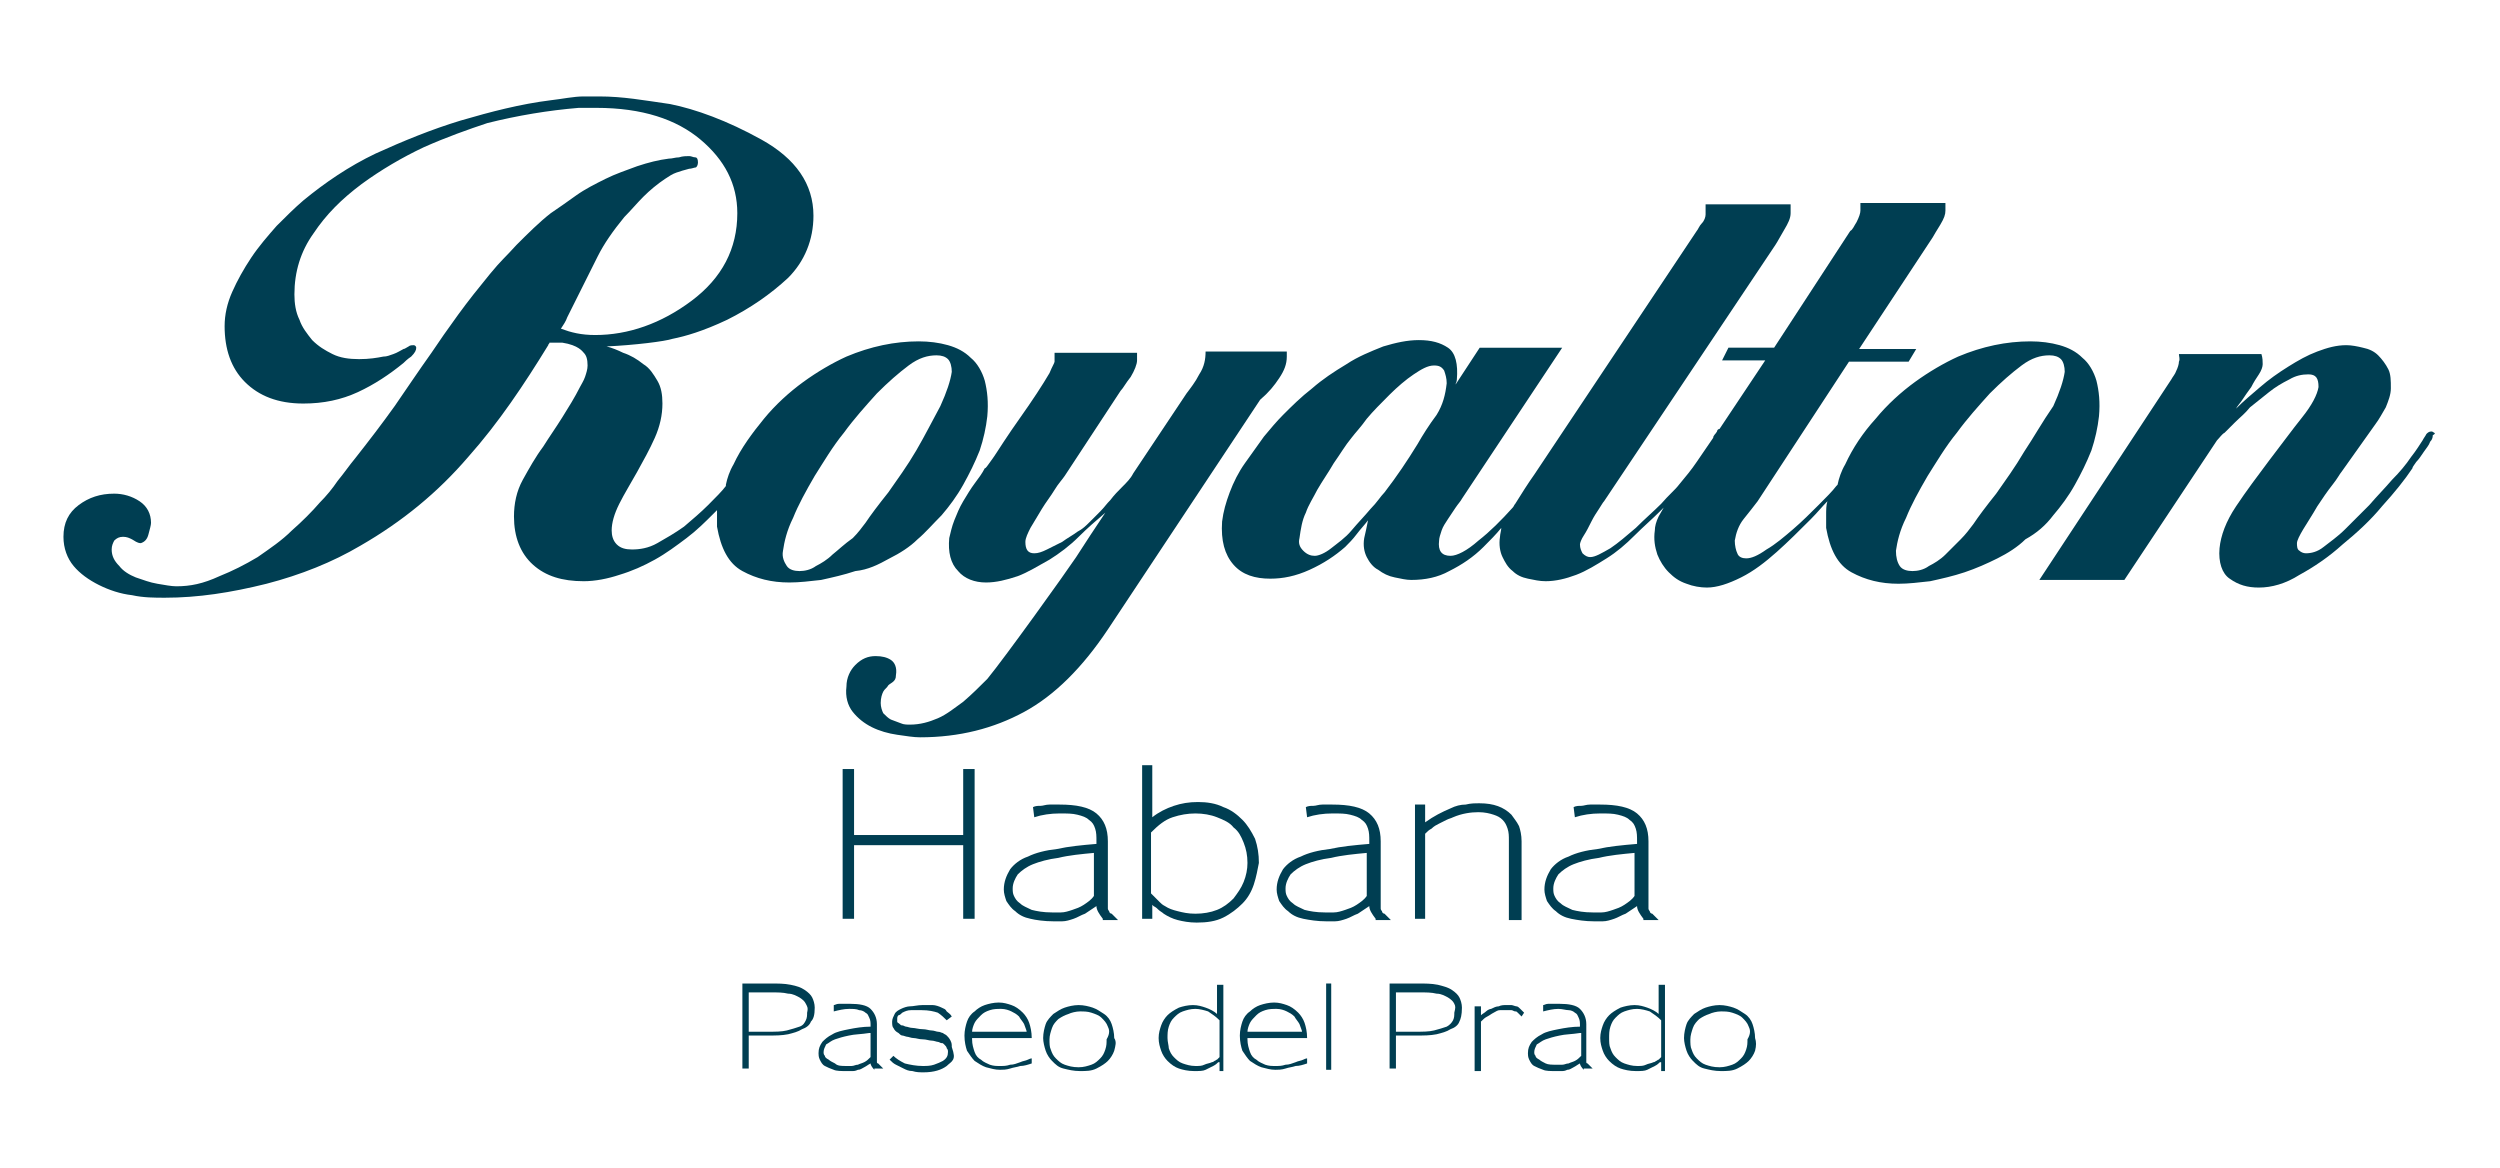
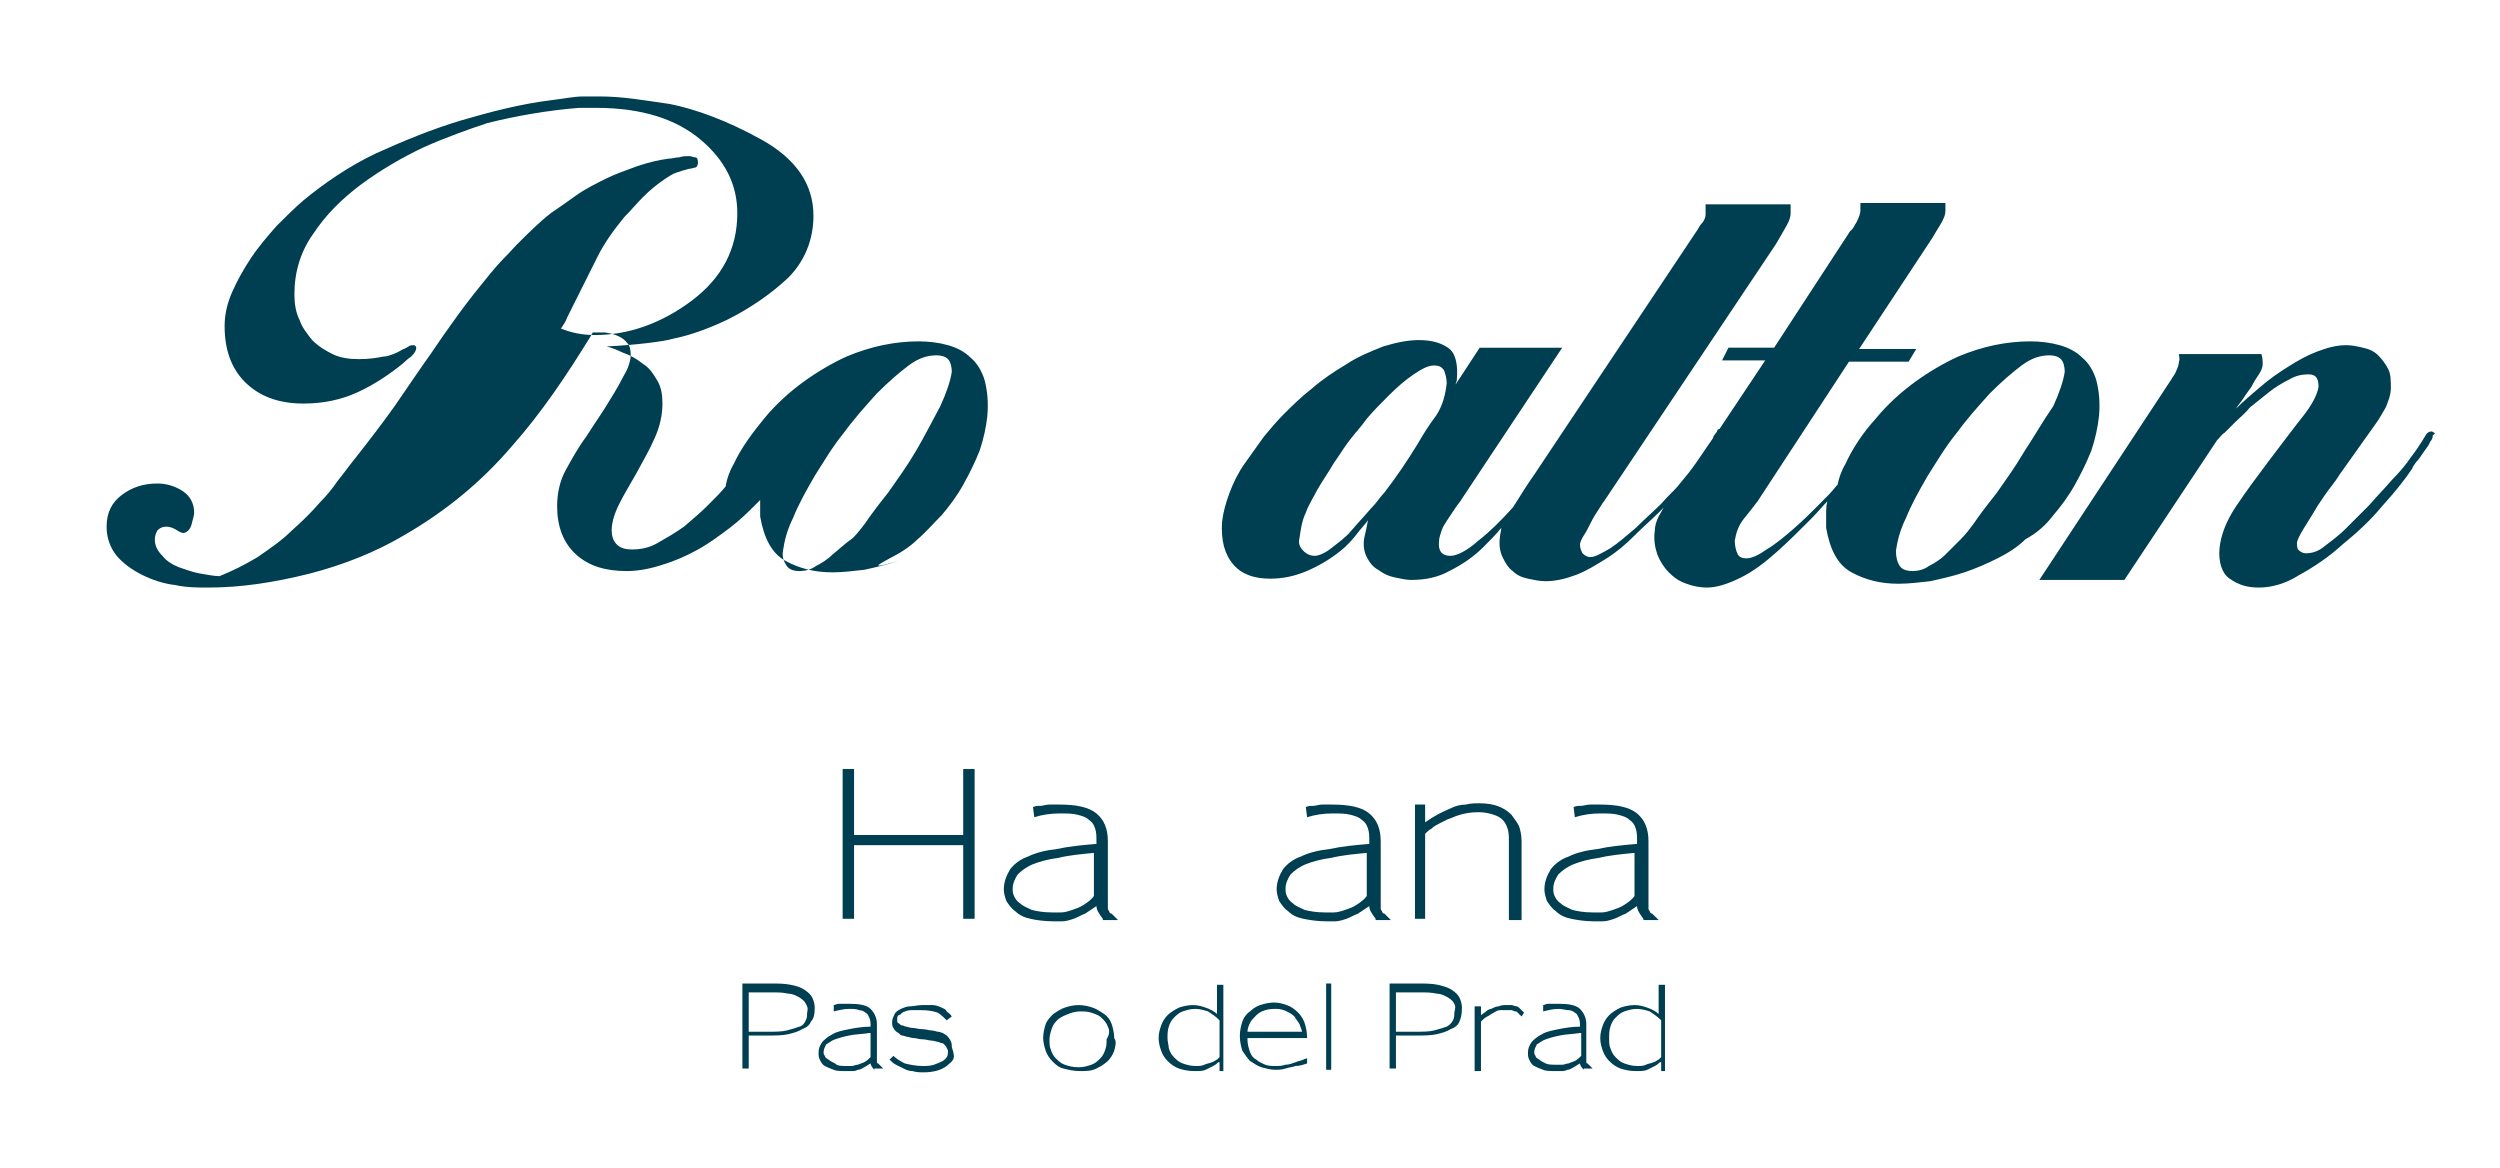
<svg xmlns="http://www.w3.org/2000/svg" xmlns:xlink="http://www.w3.org/1999/xlink" version="1.1" id="Layer_1" x="0px" y="0px" viewBox="0 0 197 92" style="enable-background:new 0 0 197 92;" xml:space="preserve">
  <style type="text/css">
	.st0{fill:#003E52;}
	.st1{clip-path:url(#SVGID_00000029039032377708741170000006872553651398888607_);fill:#003E52;}
</style>
  <g>
-     <path class="st0" d="M65.6,43.7c-0.4,0.4-0.9,0.7-1.3,0.9C63.9,44.9,63.4,45,63,45c-0.4,0-0.8-0.1-1-0.4c-0.2-0.3-0.4-0.7-0.3-1.2   c0.1-0.7,0.3-1.6,0.8-2.6c0.4-1,1-2.1,1.7-3.3c0.7-1.1,1.4-2.3,2.3-3.4c0.8-1.1,1.7-2.1,2.6-3.1c0.9-0.9,1.7-1.6,2.5-2.2   c0.8-0.6,1.5-0.8,2.2-0.8c0.4,0,0.7,0.1,0.9,0.3c0.2,0.2,0.3,0.6,0.3,1c-0.1,0.7-0.4,1.6-0.9,2.7c-0.6,1.1-1.2,2.3-1.9,3.5   c-0.7,1.2-1.5,2.3-2.2,3.3c-0.8,1-1.4,1.8-1.8,2.4c-0.3,0.4-0.6,0.8-1,1.2C66.5,42.9,66.1,43.3,65.6,43.7L65.6,43.7z M70.1,44   c0.8-0.4,1.6-0.9,2.2-1.5c0.6-0.5,1.2-1.2,1.9-1.9c0.6-0.7,1.2-1.5,1.7-2.4c0.5-0.9,0.9-1.7,1.3-2.7c0.3-0.9,0.5-1.8,0.6-2.7   c0.1-1.1,0-2-0.2-2.8c-0.2-0.7-0.6-1.4-1.1-1.8c-0.5-0.5-1.1-0.8-1.8-1c-0.7-0.2-1.5-0.3-2.3-0.3c-1.9,0-3.8,0.4-5.7,1.2   c-1.1,0.5-2.3,1.2-3.4,2c-1.1,0.8-2.2,1.8-3.1,2.9s-1.8,2.3-2.4,3.6c-0.3,0.5-0.5,1.1-0.6,1.6c0,0,0,0,0,0.1   c-0.3,0.4-0.8,0.9-1.4,1.5c-0.6,0.6-1.2,1.1-1.9,1.7c-0.7,0.5-1.4,0.9-2.1,1.3c-0.7,0.4-1.4,0.5-2,0.5c-0.5,0-0.9-0.1-1.2-0.4   c-0.3-0.3-0.4-0.7-0.4-1.1c0-0.6,0.2-1.3,0.6-2.1c0.4-0.8,0.9-1.6,1.4-2.5c0.5-0.9,1-1.8,1.4-2.7c0.4-0.9,0.6-1.8,0.6-2.7   c0-0.7-0.1-1.3-0.4-1.8c-0.3-0.5-0.6-1-1.1-1.3c-0.5-0.4-1-0.7-1.6-0.9c-0.4-0.2-0.9-0.4-1.3-0.5c2.2-0.1,4.6-0.4,5.2-0.6   c1-0.2,2.4-0.6,4.3-1.5c1.8-0.9,3.4-2,4.8-3.3c1.3-1.3,2-3,2-4.9c0-2.5-1.4-4.5-4.1-6c-2.7-1.5-5.2-2.4-7.2-2.8   c-2.1-0.3-3.7-0.6-5.6-0.6c-0.4,0-0.7,0-1.1,0l0,0c0,0,0,0,0,0c0,0-0.1,0-0.1,0v0c-0.8,0-1.7,0.2-2.6,0.3c-2.4,0.3-4.7,0.9-7.1,1.6   c-2.3,0.7-4.5,1.6-6.7,2.6c-2.1,1-4,2.3-5.7,3.7c-0.7,0.6-1.4,1.3-2.1,2c-0.7,0.8-1.4,1.6-2,2.5c-0.6,0.9-1.1,1.8-1.5,2.7   c-0.4,0.9-0.6,1.8-0.6,2.7c0,1.8,0.5,3.3,1.6,4.4c1.1,1.1,2.6,1.7,4.6,1.7c1.6,0,3-0.3,4.3-0.9c1.3-0.6,2.5-1.4,3.6-2.3   c0.1-0.1,0.3-0.3,0.6-0.5c0.3-0.3,0.4-0.5,0.4-0.7c0-0.1-0.1-0.2-0.2-0.2c-0.1,0-0.3,0-0.4,0.1c-0.2,0.1-0.3,0.2-0.4,0.2   c-0.2,0.1-0.5,0.3-0.8,0.4c-0.3,0.1-0.5,0.2-0.8,0.2c-0.5,0.1-1.1,0.2-1.9,0.2c-0.8,0-1.5-0.1-2.1-0.4c-0.6-0.3-1.1-0.6-1.6-1.1   c-0.4-0.5-0.8-1-1-1.6c-0.3-0.6-0.4-1.3-0.4-2c0-1.8,0.5-3.4,1.5-4.8c1-1.5,2.2-2.7,3.8-3.9c1.5-1.1,3.2-2.1,4.9-2.9   c1.8-0.8,3.5-1.4,5-1.9c2.4-0.6,4.8-1,7.2-1.2l0,0c0.5,0,0.9,0,1.4,0c3.6,0,6.3,0.9,8.2,2.5c1.9,1.6,2.9,3.5,2.9,5.8   c0,2.8-1.2,5.1-3.6,6.9c-2.4,1.8-5,2.7-7.6,2.7c-1.1,0-1.9-0.2-2.7-0.5c0.2-0.3,0.4-0.6,0.5-0.9c0.4-0.8,1.9-3.8,2.4-4.8   c0.5-1,1.2-2,2.1-3.1c0.5-0.5,1-1.1,1.5-1.6c0.5-0.5,1.1-1,1.7-1.4c0.3-0.2,0.6-0.4,0.9-0.5c0.3-0.1,0.6-0.2,1-0.3   c0.2,0,0.4-0.1,0.5-0.1c0.1,0,0.2-0.2,0.2-0.4c0-0.3-0.1-0.4-0.2-0.4c-0.2,0-0.3-0.1-0.5-0.1c-0.2,0-0.5,0-0.8,0.1   c-0.3,0-0.5,0.1-0.8,0.1c-0.8,0.1-1.6,0.3-2.5,0.6c-0.8,0.3-1.7,0.6-2.5,1c-0.8,0.4-1.6,0.8-2.3,1.3c-0.7,0.5-1.4,1-2,1.4   c-0.9,0.7-1.8,1.6-2.7,2.5c-0.9,1-1.2,1.2-2.1,2.3c-0.9,1.1-1.7,2.1-2.5,3.2c-0.8,1.1-1.5,2.1-2.1,3c-1,1.4-2,2.9-2.9,4.2   c-1,1.4-2,2.7-3.1,4.1c-0.5,0.6-0.9,1.2-1.4,1.8c-0.4,0.6-0.9,1.2-1.4,1.7c-0.6,0.7-1.4,1.5-2.2,2.2c-0.8,0.8-1.7,1.4-2.7,2.1   c-1,0.6-2,1.1-3,1.5C16,46,15,46.2,13.9,46.2c-0.4,0-0.9-0.1-1.5-0.2c-0.6-0.1-1.1-0.3-1.7-0.5c-0.5-0.2-1-0.5-1.3-0.9   c-0.4-0.4-0.6-0.8-0.6-1.3c0-0.3,0.1-0.5,0.2-0.7c0.2-0.2,0.4-0.3,0.7-0.3c0.3,0,0.5,0.1,0.7,0.2c0.2,0.1,0.4,0.3,0.7,0.3   c0.3-0.1,0.5-0.3,0.6-0.7c0.1-0.4,0.2-0.7,0.2-0.9c0-0.7-0.3-1.3-0.9-1.7c-0.6-0.4-1.3-0.6-2-0.6c-1.1,0-2,0.3-2.8,0.9   c-0.8,0.6-1.2,1.4-1.2,2.5c0,0.9,0.3,1.7,0.8,2.3c0.5,0.6,1.2,1.1,2,1.5c0.8,0.4,1.7,0.7,2.6,0.8c0.9,0.2,1.8,0.2,2.6,0.2   c2.6,0,5.2-0.4,8-1.1c2.7-0.7,5.2-1.7,7.4-3c3.3-1.9,6.1-4.2,8.5-7c2.4-2.7,4.4-5.7,6.3-8.8c0-0.1,0.1-0.1,0.1-0.2   c0.2,0,0.3,0,0.5,0c0,0,0,0,0,0c0,0,0.1,0,0.1,0c0,0,0,0,0.1,0c0.1,0,0.2,0,0.3,0c0,0,0,0,0,0c1.3,0.2,1.6,0.7,1.7,0.8   c0.2,0.2,0.3,0.5,0.3,1c0,0.3-0.1,0.6-0.2,0.9c-0.1,0.3-0.3,0.6-0.4,0.8c-0.4,0.8-0.9,1.6-1.4,2.4c-0.5,0.8-1,1.5-1.5,2.3   c-0.6,0.8-1.1,1.7-1.6,2.6c-0.5,0.9-0.7,1.9-0.7,2.9c0,1.6,0.5,2.9,1.5,3.8c1,0.9,2.3,1.3,4,1.3c0.9,0,1.9-0.2,2.8-0.5   c1-0.3,1.9-0.7,2.8-1.2c0.9-0.5,1.7-1.1,2.5-1.7c0.8-0.6,1.5-1.3,2.1-1.9c0.1-0.1,0.2-0.2,0.3-0.3c0,0.1,0,0.2,0,0.3   c0,0.2,0,0.4,0,0.5c0,0.1,0,0.3,0,0.5c0.3,1.7,0.9,2.9,2,3.5c1.1,0.6,2.3,0.9,3.7,0.9c0.8,0,1.6-0.1,2.5-0.2   c0.9-0.2,1.8-0.4,2.7-0.7C68.4,44.9,69.2,44.5,70.1,44L70.1,44z" />
-     <path class="st0" d="M100.8,29.8c0.4-0.6,0.6-1.1,0.6-1.7c0-0.1,0-0.1,0-0.2c0-0.1,0-0.1,0-0.2l-6.4,0c0,0.6-0.1,1.2-0.5,1.8   c-0.3,0.6-0.7,1.1-1,1.5l-4.2,6.3c-0.2,0.4-0.5,0.7-0.9,1.1c-0.3,0.3-0.6,0.6-0.9,1c-0.3,0.3-0.5,0.6-0.8,0.9   c-0.3,0.3-0.6,0.6-0.9,0.9c-0.2,0.2-0.5,0.5-0.9,0.7c-0.4,0.3-0.8,0.5-1.2,0.8c-0.4,0.2-0.8,0.4-1.2,0.6c-0.4,0.2-0.7,0.3-1,0.3   c-0.5,0-0.7-0.3-0.7-0.9c0-0.3,0.2-0.7,0.4-1.1c0.3-0.5,0.6-1,0.9-1.5c0.3-0.5,0.7-1,1-1.5c0.3-0.5,0.6-0.8,0.8-1.1l4.4-6.7   c0.2-0.2,0.4-0.6,0.8-1.1c0.3-0.5,0.5-1,0.5-1.3c0-0.3,0-0.5,0-0.6l-6.5,0c0,0.3,0,0.5,0,0.7c0,0.1-0.2,0.4-0.4,0.9   c-0.3,0.5-0.6,1-1,1.6c-0.4,0.6-0.8,1.2-1.3,1.9c-0.5,0.7-0.9,1.3-1.3,1.9c-0.4,0.6-0.7,1.1-1,1.5c-0.3,0.4-0.4,0.6-0.5,0.6   c-0.2,0.4-0.5,0.8-0.8,1.2c-0.3,0.4-0.6,0.9-0.9,1.4c-0.3,0.5-0.5,1-0.7,1.5c-0.2,0.5-0.3,1-0.4,1.4c-0.1,1.1,0.1,2,0.7,2.6   c0.5,0.6,1.3,0.9,2.2,0.9c0.8,0,1.6-0.2,2.5-0.5c0.8-0.3,1.6-0.8,2.5-1.3c0.8-0.5,1.6-1.1,2.3-1.8s1.4-1.3,2.1-1.9   c-0.8,1.2-1.6,2.4-2.3,3.5c-0.8,1.2-5.6,7.9-7,9.6c-0.6,0.6-1.2,1.2-1.9,1.8c-0.7,0.5-1.3,1-2,1.3c-0.7,0.3-1.4,0.5-2.2,0.5   c-0.2,0-0.5,0-0.7-0.1c-0.3-0.1-0.5-0.2-0.8-0.3c-0.2-0.1-0.4-0.3-0.6-0.5c-0.1-0.2-0.2-0.5-0.2-0.8c0-0.4,0.1-0.7,0.2-0.9   c0.1-0.2,0.3-0.3,0.4-0.5c0.1-0.1,0.3-0.2,0.4-0.3c0.1-0.1,0.2-0.2,0.2-0.5c0.1-0.6-0.1-1-0.4-1.2c-0.3-0.2-0.7-0.3-1.2-0.3   c-0.6,0-1.1,0.2-1.6,0.7c-0.4,0.4-0.7,1-0.7,1.7c-0.1,0.8,0.1,1.5,0.5,2c0.4,0.5,0.9,0.9,1.5,1.2c0.6,0.3,1.3,0.5,2,0.6   c0.7,0.1,1.3,0.2,1.8,0.2c3.1,0,5.8-0.7,8.2-2c2.4-1.3,4.6-3.5,6.6-6.5l12-18.1C100,30.9,100.4,30.4,100.8,29.8L100.8,29.8z" />
+     <path class="st0" d="M65.6,43.7c-0.4,0.4-0.9,0.7-1.3,0.9C63.9,44.9,63.4,45,63,45c-0.4,0-0.8-0.1-1-0.4c-0.2-0.3-0.4-0.7-0.3-1.2   c0.1-0.7,0.3-1.6,0.8-2.6c0.4-1,1-2.1,1.7-3.3c0.7-1.1,1.4-2.3,2.3-3.4c0.8-1.1,1.7-2.1,2.6-3.1c0.9-0.9,1.7-1.6,2.5-2.2   c0.8-0.6,1.5-0.8,2.2-0.8c0.4,0,0.7,0.1,0.9,0.3c0.2,0.2,0.3,0.6,0.3,1c-0.1,0.7-0.4,1.6-0.9,2.7c-0.6,1.1-1.2,2.3-1.9,3.5   c-0.7,1.2-1.5,2.3-2.2,3.3c-0.8,1-1.4,1.8-1.8,2.4c-0.3,0.4-0.6,0.8-1,1.2C66.5,42.9,66.1,43.3,65.6,43.7L65.6,43.7z M70.1,44   c0.8-0.4,1.6-0.9,2.2-1.5c0.6-0.5,1.2-1.2,1.9-1.9c0.6-0.7,1.2-1.5,1.7-2.4c0.5-0.9,0.9-1.7,1.3-2.7c0.3-0.9,0.5-1.8,0.6-2.7   c0.1-1.1,0-2-0.2-2.8c-0.2-0.7-0.6-1.4-1.1-1.8c-0.5-0.5-1.1-0.8-1.8-1c-0.7-0.2-1.5-0.3-2.3-0.3c-1.9,0-3.8,0.4-5.7,1.2   c-1.1,0.5-2.3,1.2-3.4,2c-1.1,0.8-2.2,1.8-3.1,2.9s-1.8,2.3-2.4,3.6c-0.3,0.5-0.5,1.1-0.6,1.6c0,0,0,0,0,0.1   c-0.3,0.4-0.8,0.9-1.4,1.5c-0.6,0.6-1.2,1.1-1.9,1.7c-0.7,0.5-1.4,0.9-2.1,1.3c-0.7,0.4-1.4,0.5-2,0.5c-0.5,0-0.9-0.1-1.2-0.4   c-0.3-0.3-0.4-0.7-0.4-1.1c0-0.6,0.2-1.3,0.6-2.1c0.4-0.8,0.9-1.6,1.4-2.5c0.5-0.9,1-1.8,1.4-2.7c0.4-0.9,0.6-1.8,0.6-2.7   c0-0.7-0.1-1.3-0.4-1.8c-0.3-0.5-0.6-1-1.1-1.3c-0.5-0.4-1-0.7-1.6-0.9c-0.4-0.2-0.9-0.4-1.3-0.5c2.2-0.1,4.6-0.4,5.2-0.6   c1-0.2,2.4-0.6,4.3-1.5c1.8-0.9,3.4-2,4.8-3.3c1.3-1.3,2-3,2-4.9c0-2.5-1.4-4.5-4.1-6c-2.7-1.5-5.2-2.4-7.2-2.8   c-2.1-0.3-3.7-0.6-5.6-0.6c-0.4,0-0.7,0-1.1,0l0,0c0,0,0,0,0,0c0,0-0.1,0-0.1,0v0c-0.8,0-1.7,0.2-2.6,0.3c-2.4,0.3-4.7,0.9-7.1,1.6   c-2.3,0.7-4.5,1.6-6.7,2.6c-2.1,1-4,2.3-5.7,3.7c-0.7,0.6-1.4,1.3-2.1,2c-0.7,0.8-1.4,1.6-2,2.5c-0.6,0.9-1.1,1.8-1.5,2.7   c-0.4,0.9-0.6,1.8-0.6,2.7c0,1.8,0.5,3.3,1.6,4.4c1.1,1.1,2.6,1.7,4.6,1.7c1.6,0,3-0.3,4.3-0.9c1.3-0.6,2.5-1.4,3.6-2.3   c0.1-0.1,0.3-0.3,0.6-0.5c0.3-0.3,0.4-0.5,0.4-0.7c0-0.1-0.1-0.2-0.2-0.2c-0.1,0-0.3,0-0.4,0.1c-0.2,0.1-0.3,0.2-0.4,0.2   c-0.2,0.1-0.5,0.3-0.8,0.4c-0.3,0.1-0.5,0.2-0.8,0.2c-0.5,0.1-1.1,0.2-1.9,0.2c-0.8,0-1.5-0.1-2.1-0.4c-0.6-0.3-1.1-0.6-1.6-1.1   c-0.4-0.5-0.8-1-1-1.6c-0.3-0.6-0.4-1.3-0.4-2c0-1.8,0.5-3.4,1.5-4.8c1-1.5,2.2-2.7,3.8-3.9c1.5-1.1,3.2-2.1,4.9-2.9   c1.8-0.8,3.5-1.4,5-1.9c2.4-0.6,4.8-1,7.2-1.2l0,0c0.5,0,0.9,0,1.4,0c3.6,0,6.3,0.9,8.2,2.5c1.9,1.6,2.9,3.5,2.9,5.8   c0,2.8-1.2,5.1-3.6,6.9c-2.4,1.8-5,2.7-7.6,2.7c-1.1,0-1.9-0.2-2.7-0.5c0.2-0.3,0.4-0.6,0.5-0.9c0.4-0.8,1.9-3.8,2.4-4.8   c0.5-1,1.2-2,2.1-3.1c0.5-0.5,1-1.1,1.5-1.6c0.5-0.5,1.1-1,1.7-1.4c0.3-0.2,0.6-0.4,0.9-0.5c0.3-0.1,0.6-0.2,1-0.3   c0.2,0,0.4-0.1,0.5-0.1c0.1,0,0.2-0.2,0.2-0.4c0-0.3-0.1-0.4-0.2-0.4c-0.2,0-0.3-0.1-0.5-0.1c-0.2,0-0.5,0-0.8,0.1   c-0.3,0-0.5,0.1-0.8,0.1c-0.8,0.1-1.6,0.3-2.5,0.6c-0.8,0.3-1.7,0.6-2.5,1c-0.8,0.4-1.6,0.8-2.3,1.3c-0.7,0.5-1.4,1-2,1.4   c-0.9,0.7-1.8,1.6-2.7,2.5c-0.9,1-1.2,1.2-2.1,2.3c-0.9,1.1-1.7,2.1-2.5,3.2c-0.8,1.1-1.5,2.1-2.1,3c-1,1.4-2,2.9-2.9,4.2   c-1,1.4-2,2.7-3.1,4.1c-0.5,0.6-0.9,1.2-1.4,1.8c-0.4,0.6-0.9,1.2-1.4,1.7c-0.6,0.7-1.4,1.5-2.2,2.2c-0.8,0.8-1.7,1.4-2.7,2.1   c-1,0.6-2,1.1-3,1.5c-0.4,0-0.9-0.1-1.5-0.2c-0.6-0.1-1.1-0.3-1.7-0.5c-0.5-0.2-1-0.5-1.3-0.9   c-0.4-0.4-0.6-0.8-0.6-1.3c0-0.3,0.1-0.5,0.2-0.7c0.2-0.2,0.4-0.3,0.7-0.3c0.3,0,0.5,0.1,0.7,0.2c0.2,0.1,0.4,0.3,0.7,0.3   c0.3-0.1,0.5-0.3,0.6-0.7c0.1-0.4,0.2-0.7,0.2-0.9c0-0.7-0.3-1.3-0.9-1.7c-0.6-0.4-1.3-0.6-2-0.6c-1.1,0-2,0.3-2.8,0.9   c-0.8,0.6-1.2,1.4-1.2,2.5c0,0.9,0.3,1.7,0.8,2.3c0.5,0.6,1.2,1.1,2,1.5c0.8,0.4,1.7,0.7,2.6,0.8c0.9,0.2,1.8,0.2,2.6,0.2   c2.6,0,5.2-0.4,8-1.1c2.7-0.7,5.2-1.7,7.4-3c3.3-1.9,6.1-4.2,8.5-7c2.4-2.7,4.4-5.7,6.3-8.8c0-0.1,0.1-0.1,0.1-0.2   c0.2,0,0.3,0,0.5,0c0,0,0,0,0,0c0,0,0.1,0,0.1,0c0,0,0,0,0.1,0c0.1,0,0.2,0,0.3,0c0,0,0,0,0,0c1.3,0.2,1.6,0.7,1.7,0.8   c0.2,0.2,0.3,0.5,0.3,1c0,0.3-0.1,0.6-0.2,0.9c-0.1,0.3-0.3,0.6-0.4,0.8c-0.4,0.8-0.9,1.6-1.4,2.4c-0.5,0.8-1,1.5-1.5,2.3   c-0.6,0.8-1.1,1.7-1.6,2.6c-0.5,0.9-0.7,1.9-0.7,2.9c0,1.6,0.5,2.9,1.5,3.8c1,0.9,2.3,1.3,4,1.3c0.9,0,1.9-0.2,2.8-0.5   c1-0.3,1.9-0.7,2.8-1.2c0.9-0.5,1.7-1.1,2.5-1.7c0.8-0.6,1.5-1.3,2.1-1.9c0.1-0.1,0.2-0.2,0.3-0.3c0,0.1,0,0.2,0,0.3   c0,0.2,0,0.4,0,0.5c0,0.1,0,0.3,0,0.5c0.3,1.7,0.9,2.9,2,3.5c1.1,0.6,2.3,0.9,3.7,0.9c0.8,0,1.6-0.1,2.5-0.2   c0.9-0.2,1.8-0.4,2.7-0.7C68.4,44.9,69.2,44.5,70.1,44L70.1,44z" />
    <g>
      <defs>
        <rect id="SVGID_1_" x="5.1" y="7.6" width="186.8" height="76.9" />
      </defs>
      <clipPath id="SVGID_00000064348167538632270800000004549604918616354693_">
        <use xlink:href="#SVGID_1_" style="overflow:visible;" />
      </clipPath>
      <path style="clip-path:url(#SVGID_00000064348167538632270800000004549604918616354693_);fill:#003E52;" d="M159.5,35.6    c-0.7,1.2-1.5,2.3-2.2,3.3c-0.8,1-1.4,1.8-1.8,2.4c-0.3,0.4-0.6,0.8-1,1.2c-0.4,0.4-0.8,0.8-1.2,1.2c-0.4,0.4-0.9,0.7-1.3,0.9    c-0.4,0.3-0.9,0.4-1.3,0.4c-0.4,0-0.8-0.1-1-0.4c-0.2-0.3-0.3-0.7-0.3-1.2c0.1-0.7,0.3-1.6,0.8-2.6c0.4-1,1-2.1,1.7-3.3    c0.7-1.1,1.4-2.3,2.3-3.4c0.8-1.1,1.7-2.1,2.6-3.1c0.9-0.9,1.7-1.6,2.5-2.2c0.8-0.6,1.5-0.8,2.2-0.8c0.4,0,0.7,0.1,0.9,0.3    c0.2,0.2,0.3,0.6,0.3,1c-0.1,0.7-0.4,1.6-0.9,2.7C160.9,33.3,160.3,34.4,159.5,35.6L159.5,35.6z M111.7,35    c-0.8,1.3-1.6,2.5-2.6,3.8c-0.3,0.3-0.6,0.8-1.1,1.3c-0.5,0.6-1,1.1-1.5,1.7c-0.5,0.6-1.1,1-1.6,1.4c-0.5,0.4-1,0.6-1.3,0.6    c-0.3,0-0.6-0.1-0.9-0.4s-0.4-0.6-0.3-1c0.1-0.7,0.2-1.4,0.5-2c0.2-0.6,0.6-1.2,0.9-1.8c0.4-0.7,0.9-1.4,1.3-2.1    c0.5-0.7,0.9-1.4,1.4-2c0.3-0.4,0.7-0.8,1.2-1.5c0.5-0.6,1.1-1.2,1.8-1.9c0.6-0.6,1.3-1.2,1.9-1.6c0.6-0.4,1.1-0.7,1.6-0.7    c0.4,0,0.6,0.1,0.8,0.4c0.1,0.3,0.2,0.6,0.2,1c-0.1,0.9-0.3,1.7-0.8,2.5C112.6,33.5,112.1,34.3,111.7,35L111.7,35z M161.8,40.6    c0.6-0.7,1.2-1.5,1.7-2.4c0.5-0.9,0.9-1.7,1.3-2.7c0.3-0.9,0.5-1.8,0.6-2.7c0.1-1.1,0-2-0.2-2.8c-0.2-0.7-0.6-1.4-1.1-1.8    c-0.5-0.5-1.1-0.8-1.8-1c-0.7-0.2-1.5-0.3-2.3-0.3c-1.9,0-3.8,0.4-5.7,1.2c-1.1,0.5-2.3,1.2-3.4,2c-1.1,0.8-2.2,1.8-3.1,2.9    c-1,1.1-1.8,2.3-2.4,3.6c-0.3,0.5-0.5,1.1-0.6,1.6c0,0-0.1,0.1-0.1,0.1c-0.3,0.4-0.8,0.9-1.4,1.5c-0.6,0.6-1.3,1.3-2,1.9    c-0.7,0.6-1.4,1.2-2.1,1.6c-0.7,0.5-1.2,0.7-1.6,0.7c-0.3,0-0.6-0.1-0.7-0.4c-0.1-0.2-0.2-0.6-0.2-1c0.1-0.6,0.3-1.2,0.7-1.7    c0.4-0.5,0.8-1,1.1-1.4l7.2-11l4.7,0l0.6-1l-4.5,0l5.8-8.8c0.1-0.2,0.3-0.5,0.6-1c0.3-0.5,0.4-0.8,0.4-1.1c0-0.1,0-0.4,0-0.6    l-6.7,0c0,0.3,0,0.5,0,0.6c0,0.2-0.1,0.5-0.3,0.9c-0.2,0.3-0.3,0.6-0.5,0.7l-6,9.2l-3.6,0l-0.5,1l3.4,0l-3.6,5.4    c-0.1,0-0.2,0.1-0.2,0.2c-0.1,0.2-0.3,0.3-0.3,0.5c-0.4,0.6-0.9,1.3-1.3,1.9c-0.4,0.6-0.9,1.2-1.4,1.8c-0.3,0.4-0.8,0.8-1.4,1.5    c-0.6,0.6-1.3,1.2-2,1.9c-0.7,0.6-1.4,1.2-2,1.6c-0.7,0.4-1.2,0.7-1.6,0.7c-0.2,0-0.4-0.1-0.6-0.3c-0.1-0.2-0.2-0.4-0.2-0.7    c0-0.1,0.1-0.4,0.3-0.7c0.2-0.3,0.4-0.7,0.6-1.1c0.2-0.4,0.4-0.7,0.6-1c0.2-0.3,0.3-0.5,0.4-0.6l13.5-20.2    c0.2-0.3,0.4-0.7,0.7-1.2c0.3-0.5,0.5-0.9,0.5-1.3c0-0.1,0-0.2,0-0.3c0-0.1,0-0.3,0-0.4l-6.7,0c0,0.4,0,0.6,0,0.8    c0,0.2-0.1,0.5-0.3,0.7c-0.2,0.2-0.3,0.5-0.4,0.6l-12.8,19.2c-0.5,0.7-1,1.5-1.5,2.3c-0.1,0.1-0.1,0.2-0.2,0.3    c-0.9,1-1.8,1.9-2.7,2.6c-0.9,0.8-1.7,1.2-2.2,1.2c-0.7,0-1-0.4-0.9-1.2c0-0.2,0.1-0.5,0.2-0.8c0.1-0.3,0.3-0.6,0.5-0.9    c0.2-0.3,0.4-0.6,0.6-0.9c0.2-0.3,0.4-0.5,0.5-0.7l7.9-11.9l-6.5,0l-1.9,2.9c0-0.1,0.1-0.2,0.1-0.4c0.1-1.2-0.1-2.1-0.7-2.5    c-0.6-0.4-1.3-0.6-2.3-0.6c-0.9,0-1.8,0.2-2.8,0.5c-1,0.4-2,0.8-2.9,1.4c-1,0.6-1.9,1.2-2.7,1.9c-0.9,0.7-1.6,1.4-2.3,2.1    c-0.5,0.5-1,1.1-1.5,1.7c-0.5,0.7-1,1.4-1.5,2.1c-0.5,0.7-0.9,1.5-1.2,2.3c-0.3,0.8-0.5,1.5-0.6,2.3c-0.1,1.5,0.2,2.6,0.9,3.4    c0.7,0.8,1.7,1.1,2.9,1.1c1,0,2-0.2,3.1-0.7c1.1-0.5,2-1.1,2.8-1.8c0.3-0.3,0.6-0.6,0.9-1c0.3-0.4,0.6-0.7,0.9-1.1    c-0.1,0.5-0.2,1-0.3,1.4c-0.1,0.6,0,1.1,0.2,1.5c0.2,0.4,0.5,0.8,0.9,1c0.4,0.3,0.8,0.5,1.3,0.6c0.5,0.1,0.9,0.2,1.3,0.2    c1.1,0,2.1-0.2,3-0.7c1-0.5,1.9-1.1,2.7-1.9c0.5-0.5,1-1,1.4-1.5c0,0,0,0,0,0c0,0.2-0.1,0.5-0.1,0.7c-0.1,0.6,0,1.2,0.2,1.6    c0.2,0.4,0.4,0.8,0.8,1.1c0.3,0.3,0.7,0.5,1.2,0.6c0.5,0.1,0.9,0.2,1.4,0.2c0.8,0,1.6-0.2,2.4-0.5c0.8-0.3,1.6-0.8,2.4-1.3    c0.8-0.5,1.5-1.1,2.2-1.8c0.7-0.7,1.4-1.3,2-1.9c0.1-0.1,0.2-0.2,0.3-0.3c-0.1,0.2-0.3,0.5-0.4,0.7c-0.2,0.4-0.3,0.8-0.3,1.1    c-0.1,0.7,0,1.3,0.2,1.9c0.2,0.5,0.5,1,0.9,1.4c0.4,0.4,0.8,0.7,1.4,0.9c0.5,0.2,1.1,0.3,1.6,0.3c0.8,0,1.7-0.3,2.7-0.8    c1-0.5,1.9-1.2,2.8-2c0.9-0.8,1.8-1.7,2.7-2.6c0.5-0.5,0.9-1,1.3-1.4c-0.1,0.3-0.1,0.7-0.1,1.1c0,0.2,0,0.4,0,0.5    c0,0.1,0,0.3,0,0.5c0.3,1.7,0.9,2.9,2,3.5c1.1,0.6,2.3,0.9,3.7,0.9c0.8,0,1.6-0.1,2.5-0.2c0.9-0.2,1.8-0.4,2.7-0.7    c0.9-0.3,1.8-0.7,2.6-1.1c0.8-0.4,1.6-0.9,2.2-1.5C160.5,42,161.2,41.4,161.8,40.6L161.8,40.6z" />
      <path style="clip-path:url(#SVGID_00000064348167538632270800000004549604918616354693_);fill:#003E52;" d="M191.8,34.1    c-0.1-0.1-0.2-0.1-0.2-0.1c-0.2,0-0.3,0.1-0.4,0.2c-0.1,0.2-0.2,0.3-0.3,0.5c-0.2,0.3-0.5,0.8-0.9,1.3c-0.4,0.6-0.9,1.2-1.5,1.8    c-0.6,0.7-1.2,1.3-1.8,2c-0.7,0.7-1.3,1.3-1.9,1.9c-0.6,0.6-1.2,1-1.7,1.4c-0.5,0.4-1,0.5-1.4,0.5c-0.2,0-0.4-0.1-0.5-0.2    c-0.2-0.1-0.2-0.4-0.2-0.6c0-0.2,0.2-0.6,0.5-1.1c0.3-0.5,0.7-1.1,1.1-1.8c0.4-0.6,0.8-1.2,1.2-1.7c0.4-0.5,0.6-0.9,0.7-1l2.7-3.8    c0.3-0.4,0.5-0.8,0.8-1.3c0.2-0.5,0.4-1,0.4-1.5c0-0.6,0-1.1-0.2-1.5c-0.2-0.4-0.5-0.8-0.8-1.1c-0.3-0.3-0.7-0.5-1.2-0.6    c-0.4-0.1-0.9-0.2-1.3-0.2c-0.8,0-1.5,0.2-2.3,0.5c-0.8,0.3-1.5,0.7-2.3,1.2c-0.8,0.5-1.5,1-2.2,1.6c-0.7,0.6-1.3,1.1-1.9,1.7    c0.1-0.2,0.3-0.4,0.5-0.7c0.2-0.3,0.4-0.6,0.7-1c0.2-0.4,0.4-0.7,0.6-1c0.2-0.3,0.3-0.6,0.3-0.8c0-0.2,0-0.5-0.1-0.8l-6.5,0    c0,0.2,0.1,0.4,0,0.6c0,0.2-0.1,0.5-0.2,0.7c-0.1,0.3-0.3,0.5-0.4,0.7l-10.4,15.8l6.7,0l7.3-11c0.2-0.2,0.4-0.5,0.6-0.6    c0.2-0.2,0.3-0.3,0.5-0.5c0.1-0.1,0.2-0.2,0.3-0.3c0.4-0.4,0.8-0.7,1.2-1.2c0.5-0.4,1-0.8,1.5-1.2c0.5-0.4,1-0.7,1.6-1    c0.5-0.3,1-0.4,1.5-0.4c0.6,0,0.8,0.3,0.8,1c-0.1,0.6-0.5,1.4-1.3,2.4c-0.8,1-1.6,2.1-2.6,3.4c-0.9,1.2-1.8,2.4-2.6,3.6    c-0.8,1.2-1.2,2.3-1.3,3.3c-0.1,1.1,0.2,2,0.8,2.4c0.7,0.5,1.4,0.7,2.3,0.7c1,0,2.1-0.3,3.2-1c1.1-0.6,2.3-1.4,3.4-2.4    c1.1-0.9,2.2-1.9,3.1-3c1-1.1,1.8-2.1,2.4-3c0-0.1,0.1-0.2,0.3-0.5c0.2-0.2,0.4-0.5,0.6-0.8c0.2-0.3,0.4-0.5,0.5-0.8    c0.2-0.2,0.2-0.4,0.2-0.5C191.9,34.2,191.9,34.1,191.8,34.1L191.8,34.1z" />
    </g>
    <polygon class="st0" points="75.9,72.4 75.9,66.6 67.3,66.6 67.3,72.4 66.4,72.4 66.4,60.6 67.3,60.6 67.3,65.8 75.9,65.8    75.9,60.6 76.8,60.6 76.8,72.4 75.9,72.4  " />
    <path class="st0" d="M86.3,67.2c-1.1,0.1-2.1,0.2-2.9,0.4c-0.8,0.1-1.5,0.3-2,0.5c-0.5,0.2-0.9,0.5-1.2,0.8   c-0.2,0.3-0.4,0.7-0.4,1.1c0,0.2,0,0.4,0.1,0.6c0.1,0.2,0.2,0.4,0.5,0.6c0.2,0.2,0.5,0.3,0.9,0.5c0.4,0.1,0.9,0.2,1.6,0.2   c0.2,0,0.4,0,0.7,0c0.3,0,0.6-0.1,0.9-0.2c0.3-0.1,0.6-0.2,0.9-0.4c0.3-0.2,0.6-0.4,0.8-0.7V67.2L86.3,67.2z M86.9,72.4   c-0.3-0.4-0.5-0.7-0.5-1c-0.3,0.2-0.6,0.4-0.9,0.6c-0.3,0.1-0.6,0.3-0.9,0.4c-0.3,0.1-0.6,0.2-0.9,0.2c-0.3,0-0.5,0-0.7,0   c-0.7,0-1.4-0.1-1.8-0.2c-0.5-0.1-0.9-0.3-1.2-0.6c-0.3-0.2-0.5-0.5-0.7-0.8c-0.1-0.3-0.2-0.6-0.2-0.9c0-0.6,0.2-1.1,0.5-1.6   c0.3-0.4,0.8-0.8,1.4-1c0.6-0.3,1.4-0.5,2.3-0.6c0.9-0.2,1.9-0.3,3.1-0.4v-0.2c0-0.4,0-0.7-0.1-1c-0.1-0.3-0.2-0.5-0.5-0.7   c-0.2-0.2-0.5-0.3-0.9-0.4c-0.4-0.1-0.8-0.1-1.4-0.1c-0.7,0-1.4,0.1-2,0.3l-0.1-0.8c0.2-0.1,0.4-0.1,0.6-0.1c0.2,0,0.4-0.1,0.7-0.1   c0.3,0,0.5,0,0.8,0c1.3,0,2.3,0.2,2.9,0.7c0.6,0.5,0.9,1.2,0.9,2.2v4.5c0,0.2,0,0.3,0,0.5c0,0.1,0,0.2,0,0.3c0,0.1,0.1,0.2,0.1,0.2   c0,0.1,0.1,0.2,0.2,0.2l0.5,0.5H86.9L86.9,72.4z" />
-     <path class="st0" d="M98,66.4c-0.2-0.5-0.4-0.9-0.8-1.2c-0.3-0.4-0.8-0.6-1.3-0.8c-0.5-0.2-1.1-0.3-1.7-0.3c-0.6,0-1.2,0.1-1.8,0.3   c-0.6,0.2-1.1,0.6-1.7,1.2v4.8c0.1,0.1,0.1,0.1,0.2,0.2c0.1,0.1,0.1,0.1,0.2,0.2c0.1,0.1,0.2,0.2,0.3,0.3c0.1,0.1,0.2,0.2,0.4,0.3   c0.3,0.2,0.6,0.3,1,0.4c0.4,0.1,0.8,0.2,1.4,0.2c0.6,0,1.2-0.1,1.7-0.3c0.5-0.2,0.9-0.5,1.3-0.9c0.3-0.4,0.6-0.8,0.8-1.3   c0.2-0.5,0.3-1,0.3-1.5C98.3,67.4,98.2,66.9,98,66.4L98,66.4z M98.8,69.7c-0.2,0.6-0.5,1.1-0.9,1.5c-0.4,0.4-0.9,0.8-1.5,1.1   c-0.6,0.3-1.3,0.4-2.1,0.4c-0.6,0-1.1-0.1-1.5-0.2S92,72.2,91.7,72c-0.1-0.1-0.3-0.2-0.4-0.3c-0.1-0.1-0.2-0.2-0.4-0.3l-0.1-0.1   l0,1.1H90V60.3h0.8v4.1c0.5-0.4,1.1-0.7,1.7-0.9c0.6-0.2,1.2-0.3,1.9-0.3c0.7,0,1.4,0.1,2,0.4c0.6,0.2,1.1,0.6,1.5,1   c0.4,0.4,0.7,0.9,1,1.5c0.2,0.6,0.3,1.2,0.3,1.9C99.1,68.5,99,69.1,98.8,69.7L98.8,69.7z" />
    <path class="st0" d="M107.8,67.2c-1.1,0.1-2.1,0.2-2.9,0.4c-0.8,0.1-1.5,0.3-2,0.5c-0.5,0.2-0.9,0.5-1.2,0.8   c-0.2,0.3-0.4,0.7-0.4,1.1c0,0.2,0,0.4,0.1,0.6c0.1,0.2,0.2,0.4,0.5,0.6c0.2,0.2,0.5,0.3,0.9,0.5c0.4,0.1,0.9,0.2,1.6,0.2   c0.2,0,0.4,0,0.7,0c0.3,0,0.6-0.1,0.9-0.2c0.3-0.1,0.6-0.2,0.9-0.4c0.3-0.2,0.6-0.4,0.8-0.7V67.2L107.8,67.2z M108.4,72.4   c-0.3-0.4-0.5-0.7-0.5-1c-0.3,0.2-0.6,0.4-0.9,0.6c-0.3,0.1-0.6,0.3-0.9,0.4c-0.3,0.1-0.6,0.2-0.9,0.2c-0.3,0-0.5,0-0.7,0   c-0.7,0-1.3-0.1-1.8-0.2c-0.5-0.1-0.9-0.3-1.2-0.6c-0.3-0.2-0.5-0.5-0.7-0.8c-0.1-0.3-0.2-0.6-0.2-0.9c0-0.6,0.2-1.1,0.5-1.6   c0.3-0.4,0.8-0.8,1.4-1c0.6-0.3,1.4-0.5,2.3-0.6c0.9-0.2,1.9-0.3,3.1-0.4v-0.2c0-0.4,0-0.7-0.1-1c-0.1-0.3-0.2-0.5-0.5-0.7   c-0.2-0.2-0.5-0.3-0.9-0.4c-0.4-0.1-0.8-0.1-1.4-0.1c-0.7,0-1.4,0.1-2,0.3l-0.1-0.8c0.2-0.1,0.4-0.1,0.6-0.1c0.2,0,0.4-0.1,0.7-0.1   c0.3,0,0.5,0,0.8,0c1.3,0,2.3,0.2,2.9,0.7c0.6,0.5,0.9,1.2,0.9,2.2v4.5c0,0.2,0,0.3,0,0.5c0,0.1,0,0.2,0,0.3c0,0.1,0.1,0.2,0.1,0.2   c0,0.1,0.1,0.2,0.2,0.2l0.5,0.5H108.4L108.4,72.4z" />
    <path class="st0" d="M118.9,72.4v-6.2c0-0.3,0-0.6-0.1-0.9c-0.1-0.3-0.2-0.5-0.4-0.7c-0.2-0.2-0.4-0.3-0.7-0.4   c-0.3-0.1-0.7-0.2-1.2-0.2c-0.6,0-1.3,0.1-2,0.4c-0.2,0.1-0.3,0.1-0.5,0.2c-0.2,0.1-0.4,0.2-0.6,0.3c-0.2,0.1-0.4,0.2-0.6,0.4   c-0.2,0.1-0.3,0.2-0.5,0.4v6.7h-0.8v-9h0.8c0,0,0,0.1,0,0.2c0,0.1,0,0.3,0,0.6c0,0.2,0,0.4,0,0.6c0.7-0.5,1.3-0.8,2-1.1   c0.4-0.2,0.8-0.3,1.2-0.3c0.4-0.1,0.7-0.1,1.1-0.1c1.1,0,1.9,0.3,2.5,0.9c0.2,0.3,0.4,0.5,0.6,0.9c0.1,0.3,0.2,0.7,0.2,1.2v6.2   H118.9L118.9,72.4z" />
    <path class="st0" d="M128.9,67.2c-1.1,0.1-2.1,0.2-2.9,0.4c-0.8,0.1-1.5,0.3-2,0.5c-0.5,0.2-0.9,0.5-1.2,0.8   c-0.2,0.3-0.4,0.7-0.4,1.1c0,0.2,0,0.4,0.1,0.6c0.1,0.2,0.2,0.4,0.5,0.6c0.2,0.2,0.5,0.3,0.9,0.5c0.4,0.1,0.9,0.2,1.6,0.2   c0.2,0,0.4,0,0.7,0c0.3,0,0.6-0.1,0.9-0.2c0.3-0.1,0.6-0.2,0.9-0.4c0.3-0.2,0.6-0.4,0.8-0.7V67.2L128.9,67.2z M129.5,72.4   c-0.3-0.4-0.5-0.7-0.5-1c-0.3,0.2-0.6,0.4-0.9,0.6c-0.3,0.1-0.6,0.3-0.9,0.4c-0.3,0.1-0.6,0.2-0.9,0.2c-0.3,0-0.5,0-0.7,0   c-0.7,0-1.3-0.1-1.8-0.2c-0.5-0.1-0.9-0.3-1.2-0.6c-0.3-0.2-0.5-0.5-0.7-0.8c-0.1-0.3-0.2-0.6-0.2-0.9c0-0.6,0.2-1.1,0.5-1.6   c0.3-0.4,0.8-0.8,1.4-1c0.6-0.3,1.4-0.5,2.3-0.6c0.9-0.2,1.9-0.3,3.1-0.4v-0.2c0-0.4,0-0.7-0.1-1c-0.1-0.3-0.2-0.5-0.5-0.7   c-0.2-0.2-0.5-0.3-0.9-0.4c-0.4-0.1-0.8-0.1-1.4-0.1c-0.7,0-1.4,0.1-2,0.3l-0.1-0.8c0.2-0.1,0.4-0.1,0.6-0.1c0.2,0,0.4-0.1,0.7-0.1   c0.3,0,0.5,0,0.8,0c1.3,0,2.3,0.2,2.9,0.7c0.6,0.5,0.9,1.2,0.9,2.2v4.5c0,0.2,0,0.3,0,0.5c0,0.1,0,0.2,0,0.3c0,0.1,0.1,0.2,0.1,0.2   c0,0.1,0.1,0.2,0.2,0.2l0.5,0.5H129.5L129.5,72.4z" />
    <path class="st0" d="M63.5,79.1c-0.1-0.2-0.2-0.3-0.5-0.5c-0.2-0.1-0.5-0.3-0.9-0.3c-0.4-0.1-0.8-0.1-1.4-0.1H59v3.1h1.5   c0.6,0,1.1,0,1.5-0.1c0.4-0.1,0.7-0.2,1-0.3s0.4-0.3,0.5-0.5c0.1-0.2,0.1-0.4,0.1-0.6C63.7,79.4,63.6,79.3,63.5,79.1L63.5,79.1z    M63.9,80.5c-0.1,0.3-0.4,0.5-0.7,0.6c-0.3,0.2-0.7,0.3-1.1,0.4c-0.5,0.1-1,0.1-1.6,0.1H59v2.6h-0.5v-6.7h2.2c0.6,0,1.1,0,1.6,0.1   s0.8,0.2,1.1,0.4c0.3,0.2,0.5,0.4,0.6,0.6c0.1,0.2,0.2,0.5,0.2,0.8C64.2,80,64.1,80.3,63.9,80.5L63.9,80.5z" />
    <path class="st0" d="M68.5,81.4c-0.6,0.1-1.2,0.1-1.6,0.2c-0.5,0.1-0.8,0.2-1.1,0.3c-0.3,0.1-0.5,0.3-0.7,0.4   c-0.1,0.2-0.2,0.4-0.2,0.6c0,0.1,0,0.2,0.1,0.3c0,0.1,0.1,0.2,0.3,0.3c0.1,0.1,0.3,0.2,0.5,0.3C66,84,66.3,84,66.7,84   c0.1,0,0.2,0,0.4,0c0.2,0,0.3-0.1,0.5-0.1c0.2-0.1,0.3-0.1,0.5-0.2c0.2-0.1,0.3-0.2,0.5-0.4V81.4L68.5,81.4z M68.9,84.3   c-0.2-0.2-0.3-0.4-0.3-0.5c-0.2,0.1-0.3,0.2-0.5,0.3c-0.2,0.1-0.3,0.2-0.5,0.2c-0.2,0.1-0.3,0.1-0.5,0.1c-0.2,0-0.3,0-0.4,0   c-0.4,0-0.8,0-1-0.1c-0.3-0.1-0.5-0.2-0.7-0.3c-0.2-0.1-0.3-0.3-0.4-0.5c-0.1-0.2-0.1-0.4-0.1-0.5c0-0.4,0.1-0.6,0.3-0.9   c0.2-0.2,0.4-0.4,0.8-0.6c0.3-0.2,0.8-0.3,1.3-0.4c0.5-0.1,1.1-0.2,1.7-0.2v-0.1c0-0.2,0-0.4-0.1-0.6c-0.1-0.2-0.1-0.3-0.3-0.4   c-0.1-0.1-0.3-0.2-0.5-0.2c-0.2-0.1-0.5-0.1-0.8-0.1c-0.4,0-0.8,0.1-1.2,0.2l0-0.5c0.1,0,0.2-0.1,0.4-0.1c0.1,0,0.2,0,0.4,0   c0.1,0,0.3,0,0.5,0c0.7,0,1.3,0.1,1.6,0.4c0.3,0.3,0.5,0.7,0.5,1.2v2.5c0,0.1,0,0.2,0,0.3c0,0.1,0,0.1,0,0.2c0,0,0,0.1,0.1,0.1   c0,0,0.1,0.1,0.1,0.1l0.3,0.3H68.9L68.9,84.3z" />
    <path class="st0" d="M75.1,83.5c-0.1,0.2-0.3,0.3-0.5,0.5c-0.4,0.3-1,0.5-1.8,0.5c-0.3,0-0.6,0-0.9-0.1c-0.3,0-0.5-0.1-0.7-0.2   c-0.2-0.1-0.4-0.2-0.6-0.3c-0.2-0.1-0.3-0.2-0.5-0.4l0.3-0.3c0.2,0.2,0.5,0.4,0.9,0.6c0.4,0.1,0.9,0.2,1.4,0.2c0.3,0,0.6,0,0.9-0.1   c0.3-0.1,0.5-0.2,0.7-0.3c0.3-0.2,0.4-0.4,0.4-0.7c0-0.1,0-0.2-0.1-0.3c0-0.1-0.1-0.2-0.2-0.3c-0.1-0.1-0.1-0.1-0.2-0.1   c-0.1,0-0.2-0.1-0.3-0.1c-0.1,0-0.3-0.1-0.5-0.1c-0.2,0-0.4-0.1-0.7-0.1c-0.3,0-0.5-0.1-0.7-0.1c-0.2,0-0.4-0.1-0.5-0.1   s-0.3-0.1-0.4-0.1c-0.1,0-0.2-0.1-0.3-0.2c-0.2-0.1-0.3-0.2-0.4-0.4c-0.1-0.1-0.1-0.3-0.1-0.5c0-0.2,0.1-0.4,0.2-0.6   c0.1-0.2,0.3-0.3,0.5-0.4c0.2-0.1,0.5-0.2,0.7-0.2c0.3,0,0.6-0.1,1-0.1c0.3,0,0.5,0,0.8,0c0.2,0,0.5,0.1,0.7,0.2   c0.2,0.1,0.3,0.1,0.4,0.3c0.1,0.1,0.3,0.2,0.4,0.4l-0.4,0.3c-0.2-0.2-0.4-0.4-0.7-0.6c-0.3-0.1-0.7-0.2-1.3-0.2c-0.3,0-0.6,0-0.8,0   c-0.3,0-0.5,0.1-0.7,0.2c-0.1,0.1-0.2,0.2-0.3,0.2c-0.1,0.1-0.1,0.2-0.1,0.3c0,0.1,0,0.2,0,0.2c0,0.1,0.1,0.1,0.2,0.2   c0.1,0.1,0.1,0.1,0.2,0.1c0.1,0,0.2,0.1,0.3,0.1c0.1,0,0.3,0.1,0.5,0.1c0.2,0,0.5,0.1,0.8,0.1c0.3,0,0.5,0.1,0.7,0.1   c0.2,0,0.4,0.1,0.5,0.1c0.2,0,0.3,0.1,0.4,0.1c0.1,0.1,0.2,0.1,0.3,0.2c0.1,0.1,0.2,0.2,0.3,0.4c0.1,0.2,0.1,0.3,0.1,0.5   C75.2,83.1,75.2,83.3,75.1,83.5L75.1,83.5z" />
-     <path class="st0" d="M80.7,80.7c-0.1-0.2-0.3-0.4-0.4-0.6c-0.2-0.2-0.4-0.3-0.6-0.4c-0.2-0.1-0.5-0.2-0.8-0.2c-0.3,0-0.6,0-0.9,0.1   c-0.3,0.1-0.5,0.2-0.7,0.4c-0.2,0.2-0.4,0.4-0.5,0.6c-0.1,0.2-0.2,0.5-0.2,0.7h4.3C80.9,81.2,80.8,81,80.7,80.7L80.7,80.7z    M76.6,81.9c0,0.4,0.1,0.7,0.2,1c0.1,0.3,0.3,0.5,0.5,0.6c0.2,0.2,0.5,0.3,0.7,0.4c0.3,0.1,0.5,0.1,0.8,0.1c0.3,0,0.5,0,0.8-0.1   c0.3,0,0.5-0.1,0.8-0.2c0.2-0.1,0.4-0.1,0.6-0.2c0.2-0.1,0.3-0.1,0.3-0.1l0,0.4c-0.3,0.1-0.6,0.2-0.9,0.2c-0.3,0.1-0.5,0.1-0.8,0.2   c-0.3,0.1-0.6,0.1-0.8,0.1c-0.4,0-0.7-0.1-1.1-0.2c-0.3-0.1-0.6-0.3-0.9-0.5c-0.2-0.2-0.4-0.5-0.6-0.8c-0.1-0.3-0.2-0.7-0.2-1.2   c0-0.4,0.1-0.8,0.2-1.1c0.1-0.3,0.3-0.6,0.6-0.8c0.2-0.2,0.5-0.4,0.8-0.5c0.3-0.1,0.7-0.2,1.1-0.2c0.4,0,0.7,0.1,1,0.2   c0.3,0.1,0.6,0.3,0.9,0.6c0.2,0.2,0.4,0.5,0.5,0.8c0.1,0.3,0.2,0.7,0.2,1.2H76.6L76.6,81.9z" />
    <path class="st0" d="M87.3,80.9c-0.1-0.3-0.3-0.5-0.5-0.7c-0.2-0.2-0.5-0.3-0.8-0.4c-0.3-0.1-0.6-0.1-0.9-0.1   c-0.3,0-0.7,0.1-0.9,0.2c-0.3,0.1-0.5,0.2-0.8,0.4c-0.2,0.2-0.4,0.4-0.5,0.7c-0.1,0.3-0.2,0.6-0.2,0.9c0,0.3,0,0.6,0.1,0.8   c0.1,0.3,0.2,0.5,0.4,0.7c0.2,0.2,0.4,0.4,0.7,0.5c0.3,0.1,0.6,0.2,1.1,0.2h0c0.4,0,0.7-0.1,1-0.2c0.3-0.1,0.5-0.3,0.7-0.5   c0.2-0.2,0.3-0.4,0.4-0.7c0.1-0.3,0.1-0.5,0.1-0.8C87.5,81.4,87.4,81.1,87.3,80.9L87.3,80.9z M87.8,82.8c-0.1,0.3-0.3,0.6-0.5,0.8   c-0.2,0.2-0.5,0.4-0.9,0.6s-0.8,0.2-1.3,0.2c-0.5,0-0.9-0.1-1.3-0.2c-0.4-0.1-0.6-0.3-0.9-0.6c-0.2-0.2-0.4-0.5-0.5-0.8   c-0.1-0.3-0.2-0.7-0.2-1c0-0.4,0.1-0.8,0.2-1.1c0.1-0.3,0.4-0.6,0.6-0.8c0.3-0.2,0.6-0.4,0.9-0.5c0.3-0.1,0.7-0.2,1.1-0.2   c0.4,0,0.8,0.1,1.1,0.2c0.3,0.1,0.6,0.3,0.9,0.5c0.3,0.2,0.5,0.5,0.6,0.8c0.1,0.3,0.2,0.7,0.2,1.1v0C88,82.1,87.9,82.4,87.8,82.8   L87.8,82.8z" />
    <path class="st0" d="M96.1,80.4c-0.3-0.3-0.6-0.5-0.9-0.7c-0.3-0.1-0.7-0.2-1-0.2c-0.4,0-0.7,0.1-1,0.2c-0.3,0.1-0.5,0.3-0.7,0.5   c-0.2,0.2-0.3,0.4-0.4,0.7c-0.1,0.3-0.1,0.6-0.1,0.9c0,0.3,0.1,0.6,0.1,0.8c0.1,0.3,0.2,0.5,0.4,0.7s0.4,0.4,0.7,0.5   c0.3,0.1,0.6,0.2,1,0.2h0c0.3,0,0.5,0,0.7-0.1c0.2-0.1,0.4-0.1,0.6-0.2c0.1,0,0.2-0.1,0.2-0.1c0.1,0,0.1-0.1,0.2-0.1   c0,0,0.1-0.1,0.1-0.1c0,0,0.1-0.1,0.1-0.1V80.4L96.1,80.4z M96.1,84.3c0,0,0,0,0-0.1c0-0.1,0-0.1,0-0.2c0-0.1,0-0.2,0-0.3l-0.1,0   c-0.1,0.1-0.2,0.2-0.4,0.3c-0.2,0.1-0.4,0.2-0.6,0.3c-0.2,0.1-0.5,0.1-0.9,0.1c-0.5,0-0.9-0.1-1.2-0.2c-0.3-0.1-0.6-0.3-0.9-0.6   c-0.2-0.2-0.4-0.5-0.5-0.8c-0.1-0.3-0.2-0.6-0.2-1c0-0.4,0.1-0.7,0.2-1c0.1-0.3,0.3-0.6,0.5-0.8c0.2-0.2,0.5-0.4,0.9-0.6   c0.3-0.1,0.7-0.2,1.1-0.2c0.4,0,0.7,0.1,1,0.2c0.3,0.1,0.7,0.3,0.9,0.5v-2.3h0.5v6.8H96.1L96.1,84.3z" />
    <path class="st0" d="M102.4,80.7c-0.1-0.2-0.3-0.4-0.4-0.6c-0.2-0.2-0.4-0.3-0.6-0.4c-0.2-0.1-0.5-0.2-0.8-0.2   c-0.3,0-0.6,0-0.9,0.1c-0.3,0.1-0.5,0.2-0.7,0.4c-0.2,0.2-0.4,0.4-0.5,0.6c-0.1,0.2-0.2,0.5-0.2,0.7h4.3   C102.6,81.2,102.5,81,102.4,80.7L102.4,80.7z M98.3,81.9c0,0.4,0.1,0.7,0.2,1c0.1,0.3,0.3,0.5,0.5,0.6c0.2,0.2,0.5,0.3,0.7,0.4   c0.3,0.1,0.5,0.1,0.8,0.1c0.3,0,0.5,0,0.8-0.1c0.3,0,0.5-0.1,0.8-0.2c0.2-0.1,0.4-0.1,0.6-0.2c0.2-0.1,0.3-0.1,0.3-0.1l0,0.4   c-0.3,0.1-0.6,0.2-0.9,0.2c-0.3,0.1-0.5,0.1-0.8,0.2c-0.3,0.1-0.6,0.1-0.8,0.1c-0.4,0-0.7-0.1-1.1-0.2c-0.3-0.1-0.6-0.3-0.9-0.5   c-0.2-0.2-0.4-0.5-0.6-0.8c-0.1-0.3-0.2-0.7-0.2-1.2c0-0.4,0.1-0.8,0.2-1.1c0.1-0.3,0.3-0.6,0.6-0.8c0.2-0.2,0.5-0.4,0.8-0.5   c0.3-0.1,0.7-0.2,1.1-0.2c0.4,0,0.7,0.1,1,0.2c0.3,0.1,0.6,0.3,0.9,0.6c0.2,0.2,0.4,0.5,0.5,0.8c0.1,0.3,0.2,0.7,0.2,1.2H98.3   L98.3,81.9z" />
    <polygon class="st0" points="104.5,84.3 104.5,77.5 104.9,77.5 104.9,84.3 104.5,84.3  " />
    <path class="st0" d="M114.6,79.1c-0.1-0.2-0.2-0.3-0.5-0.5c-0.2-0.1-0.5-0.3-0.9-0.3c-0.4-0.1-0.8-0.1-1.4-0.1H110v3.1h1.5   c0.6,0,1.1,0,1.5-0.1c0.4-0.1,0.7-0.2,1-0.3c0.2-0.1,0.4-0.3,0.5-0.5c0.1-0.2,0.1-0.4,0.1-0.6C114.7,79.4,114.7,79.3,114.6,79.1   L114.6,79.1z M115,80.5c-0.1,0.3-0.4,0.5-0.7,0.6c-0.3,0.2-0.7,0.3-1.1,0.4c-0.5,0.1-1,0.1-1.6,0.1H110v2.6h-0.5v-6.7h2.2   c0.6,0,1.1,0,1.6,0.1c0.4,0.1,0.8,0.2,1.1,0.4c0.3,0.2,0.5,0.4,0.6,0.6c0.1,0.2,0.2,0.5,0.2,0.8C115.2,80,115.1,80.3,115,80.5   L115,80.5z" />
    <path class="st0" d="M119.9,80.1c-0.1-0.1-0.2-0.2-0.3-0.3c-0.1-0.1-0.1-0.1-0.2-0.1c-0.1,0-0.2-0.1-0.3-0.1c-0.1,0-0.2,0-0.4,0   c-0.1,0-0.3,0-0.5,0c-0.2,0-0.3,0.1-0.5,0.2c-0.2,0.1-0.3,0.2-0.5,0.3c-0.2,0.1-0.3,0.2-0.5,0.4v3.9h-0.5v-5.1h0.5l0,0.7   c0.1-0.1,0.3-0.2,0.4-0.3c0.1-0.1,0.3-0.2,0.4-0.2c0.2-0.1,0.4-0.2,0.6-0.2c0.2-0.1,0.4-0.1,0.6-0.1c0.1,0,0.3,0,0.4,0   c0.1,0,0.3,0.1,0.4,0.1c0.1,0,0.2,0.1,0.3,0.2c0.1,0.1,0.2,0.2,0.3,0.3L119.9,80.1L119.9,80.1z" />
    <path class="st0" d="M124.5,81.4c-0.6,0.1-1.2,0.1-1.6,0.2c-0.5,0.1-0.8,0.2-1.1,0.3c-0.3,0.1-0.5,0.3-0.7,0.4   c-0.1,0.2-0.2,0.4-0.2,0.6c0,0.1,0,0.2,0.1,0.3c0,0.1,0.1,0.2,0.3,0.3c0.1,0.1,0.3,0.2,0.5,0.3c0.2,0.1,0.5,0.1,0.9,0.1   c0.1,0,0.2,0,0.4,0c0.2,0,0.3-0.1,0.5-0.1c0.2-0.1,0.3-0.1,0.5-0.2c0.2-0.1,0.3-0.2,0.5-0.4V81.4L124.5,81.4z M124.8,84.3   c-0.2-0.2-0.3-0.4-0.3-0.5c-0.2,0.1-0.3,0.2-0.5,0.3c-0.2,0.1-0.3,0.2-0.5,0.2c-0.2,0.1-0.3,0.1-0.5,0.1c-0.2,0-0.3,0-0.4,0   c-0.4,0-0.8,0-1-0.1c-0.3-0.1-0.5-0.2-0.7-0.3c-0.2-0.1-0.3-0.3-0.4-0.5c-0.1-0.2-0.1-0.4-0.1-0.5c0-0.4,0.1-0.6,0.3-0.9   c0.2-0.2,0.4-0.4,0.8-0.6c0.3-0.2,0.8-0.3,1.3-0.4c0.5-0.1,1.1-0.2,1.7-0.2v-0.1c0-0.2,0-0.4-0.1-0.6c-0.1-0.2-0.1-0.3-0.3-0.4   c-0.1-0.1-0.3-0.2-0.5-0.2s-0.5-0.1-0.8-0.1c-0.4,0-0.8,0.1-1.2,0.2l0-0.5c0.1,0,0.2-0.1,0.4-0.1c0.1,0,0.2,0,0.4,0   c0.1,0,0.3,0,0.5,0c0.7,0,1.3,0.1,1.6,0.4c0.3,0.3,0.5,0.7,0.5,1.2v2.5c0,0.1,0,0.2,0,0.3c0,0.1,0,0.1,0,0.2c0,0,0,0.1,0.1,0.1   c0,0,0.1,0.1,0.1,0.1l0.3,0.3H124.8L124.8,84.3z" />
    <path class="st0" d="M130.9,80.4c-0.3-0.3-0.6-0.5-0.9-0.7c-0.3-0.1-0.7-0.2-1-0.2c-0.4,0-0.7,0.1-1,0.2c-0.3,0.1-0.5,0.3-0.7,0.5   c-0.2,0.2-0.3,0.4-0.4,0.7c-0.1,0.3-0.1,0.6-0.1,0.9c0,0.3,0,0.6,0.1,0.8c0.1,0.3,0.2,0.5,0.4,0.7c0.2,0.2,0.4,0.4,0.7,0.5   c0.3,0.1,0.6,0.2,1,0.2h0c0.3,0,0.5,0,0.7-0.1c0.2-0.1,0.4-0.1,0.6-0.2c0.1,0,0.2-0.1,0.2-0.1c0.1,0,0.1-0.1,0.2-0.1   c0,0,0.1-0.1,0.1-0.1c0,0,0.1-0.1,0.1-0.1V80.4L130.9,80.4z M130.9,84.3c0,0,0,0,0-0.1c0-0.1,0-0.1,0-0.2c0-0.1,0-0.2,0-0.3l-0.1,0   c-0.1,0.1-0.2,0.2-0.4,0.3c-0.2,0.1-0.4,0.2-0.6,0.3c-0.2,0.1-0.5,0.1-0.9,0.1c-0.5,0-0.9-0.1-1.2-0.2c-0.3-0.1-0.6-0.3-0.9-0.6   c-0.2-0.2-0.4-0.5-0.5-0.8c-0.1-0.3-0.2-0.6-0.2-1c0-0.4,0.1-0.7,0.2-1c0.1-0.3,0.3-0.6,0.5-0.8c0.2-0.2,0.5-0.4,0.9-0.6   c0.3-0.1,0.7-0.2,1.1-0.2c0.4,0,0.7,0.1,1,0.2c0.3,0.1,0.7,0.3,0.9,0.5v-2.3h0.5v6.8H130.9L130.9,84.3z" />
-     <path class="st0" d="M137.8,80.9c-0.1-0.3-0.3-0.5-0.5-0.7c-0.2-0.2-0.5-0.3-0.8-0.4c-0.3-0.1-0.6-0.1-0.9-0.1   c-0.3,0-0.7,0.1-0.9,0.2c-0.3,0.1-0.5,0.2-0.8,0.4c-0.2,0.2-0.4,0.4-0.5,0.7c-0.1,0.3-0.2,0.6-0.2,0.9c0,0.3,0,0.6,0.1,0.8   c0.1,0.3,0.2,0.5,0.4,0.7c0.2,0.2,0.4,0.4,0.7,0.5s0.6,0.2,1.1,0.2h0c0.4,0,0.7-0.1,1-0.2c0.3-0.1,0.5-0.3,0.7-0.5   c0.2-0.2,0.3-0.4,0.4-0.7c0.1-0.3,0.1-0.5,0.1-0.8C138,81.4,137.9,81.1,137.8,80.9L137.8,80.9z M138.3,82.8   c-0.1,0.3-0.3,0.6-0.5,0.8c-0.2,0.2-0.5,0.4-0.9,0.6s-0.8,0.2-1.3,0.2c-0.5,0-0.9-0.1-1.3-0.2c-0.4-0.1-0.6-0.3-0.9-0.6   c-0.2-0.2-0.4-0.5-0.5-0.8c-0.1-0.3-0.2-0.7-0.2-1c0-0.4,0.1-0.8,0.2-1.1s0.4-0.6,0.6-0.8c0.3-0.2,0.6-0.4,0.9-0.5   c0.3-0.1,0.7-0.2,1.1-0.2c0.4,0,0.8,0.1,1.1,0.2c0.3,0.1,0.6,0.3,0.9,0.5c0.3,0.2,0.5,0.5,0.6,0.8c0.1,0.3,0.2,0.7,0.2,1.1v0   C138.4,82.1,138.4,82.4,138.3,82.8L138.3,82.8z" />
  </g>
</svg>